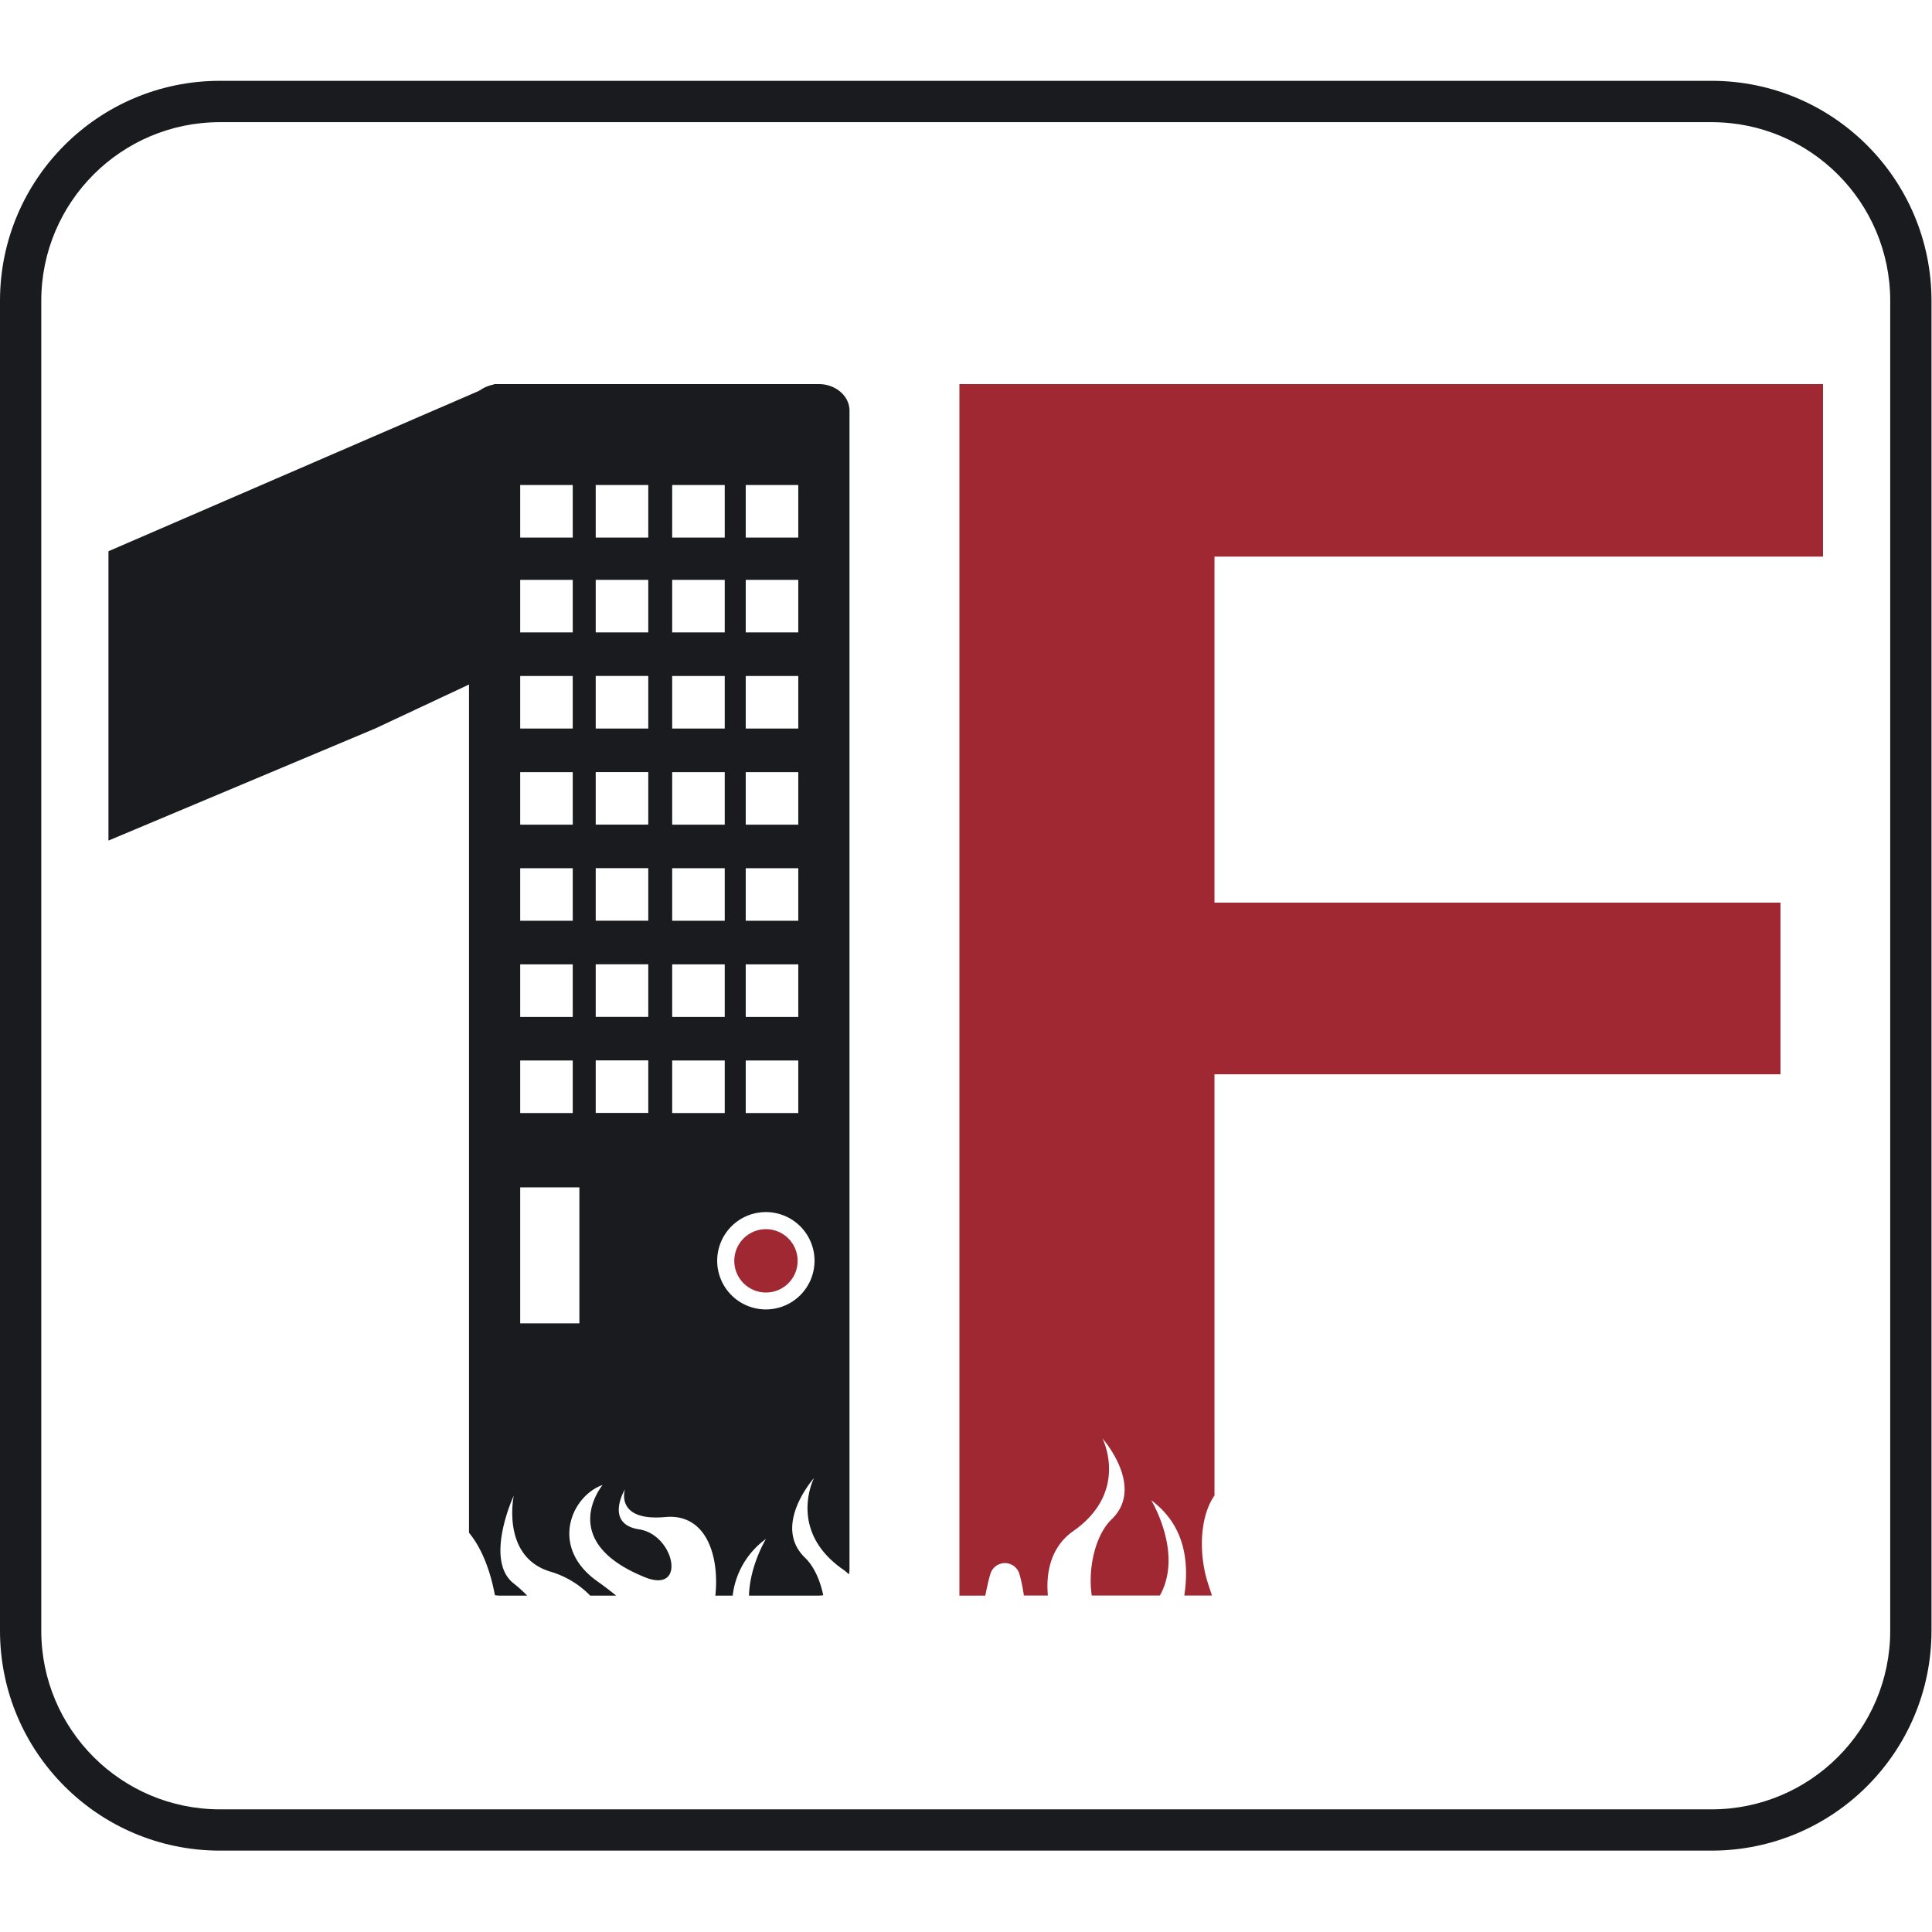
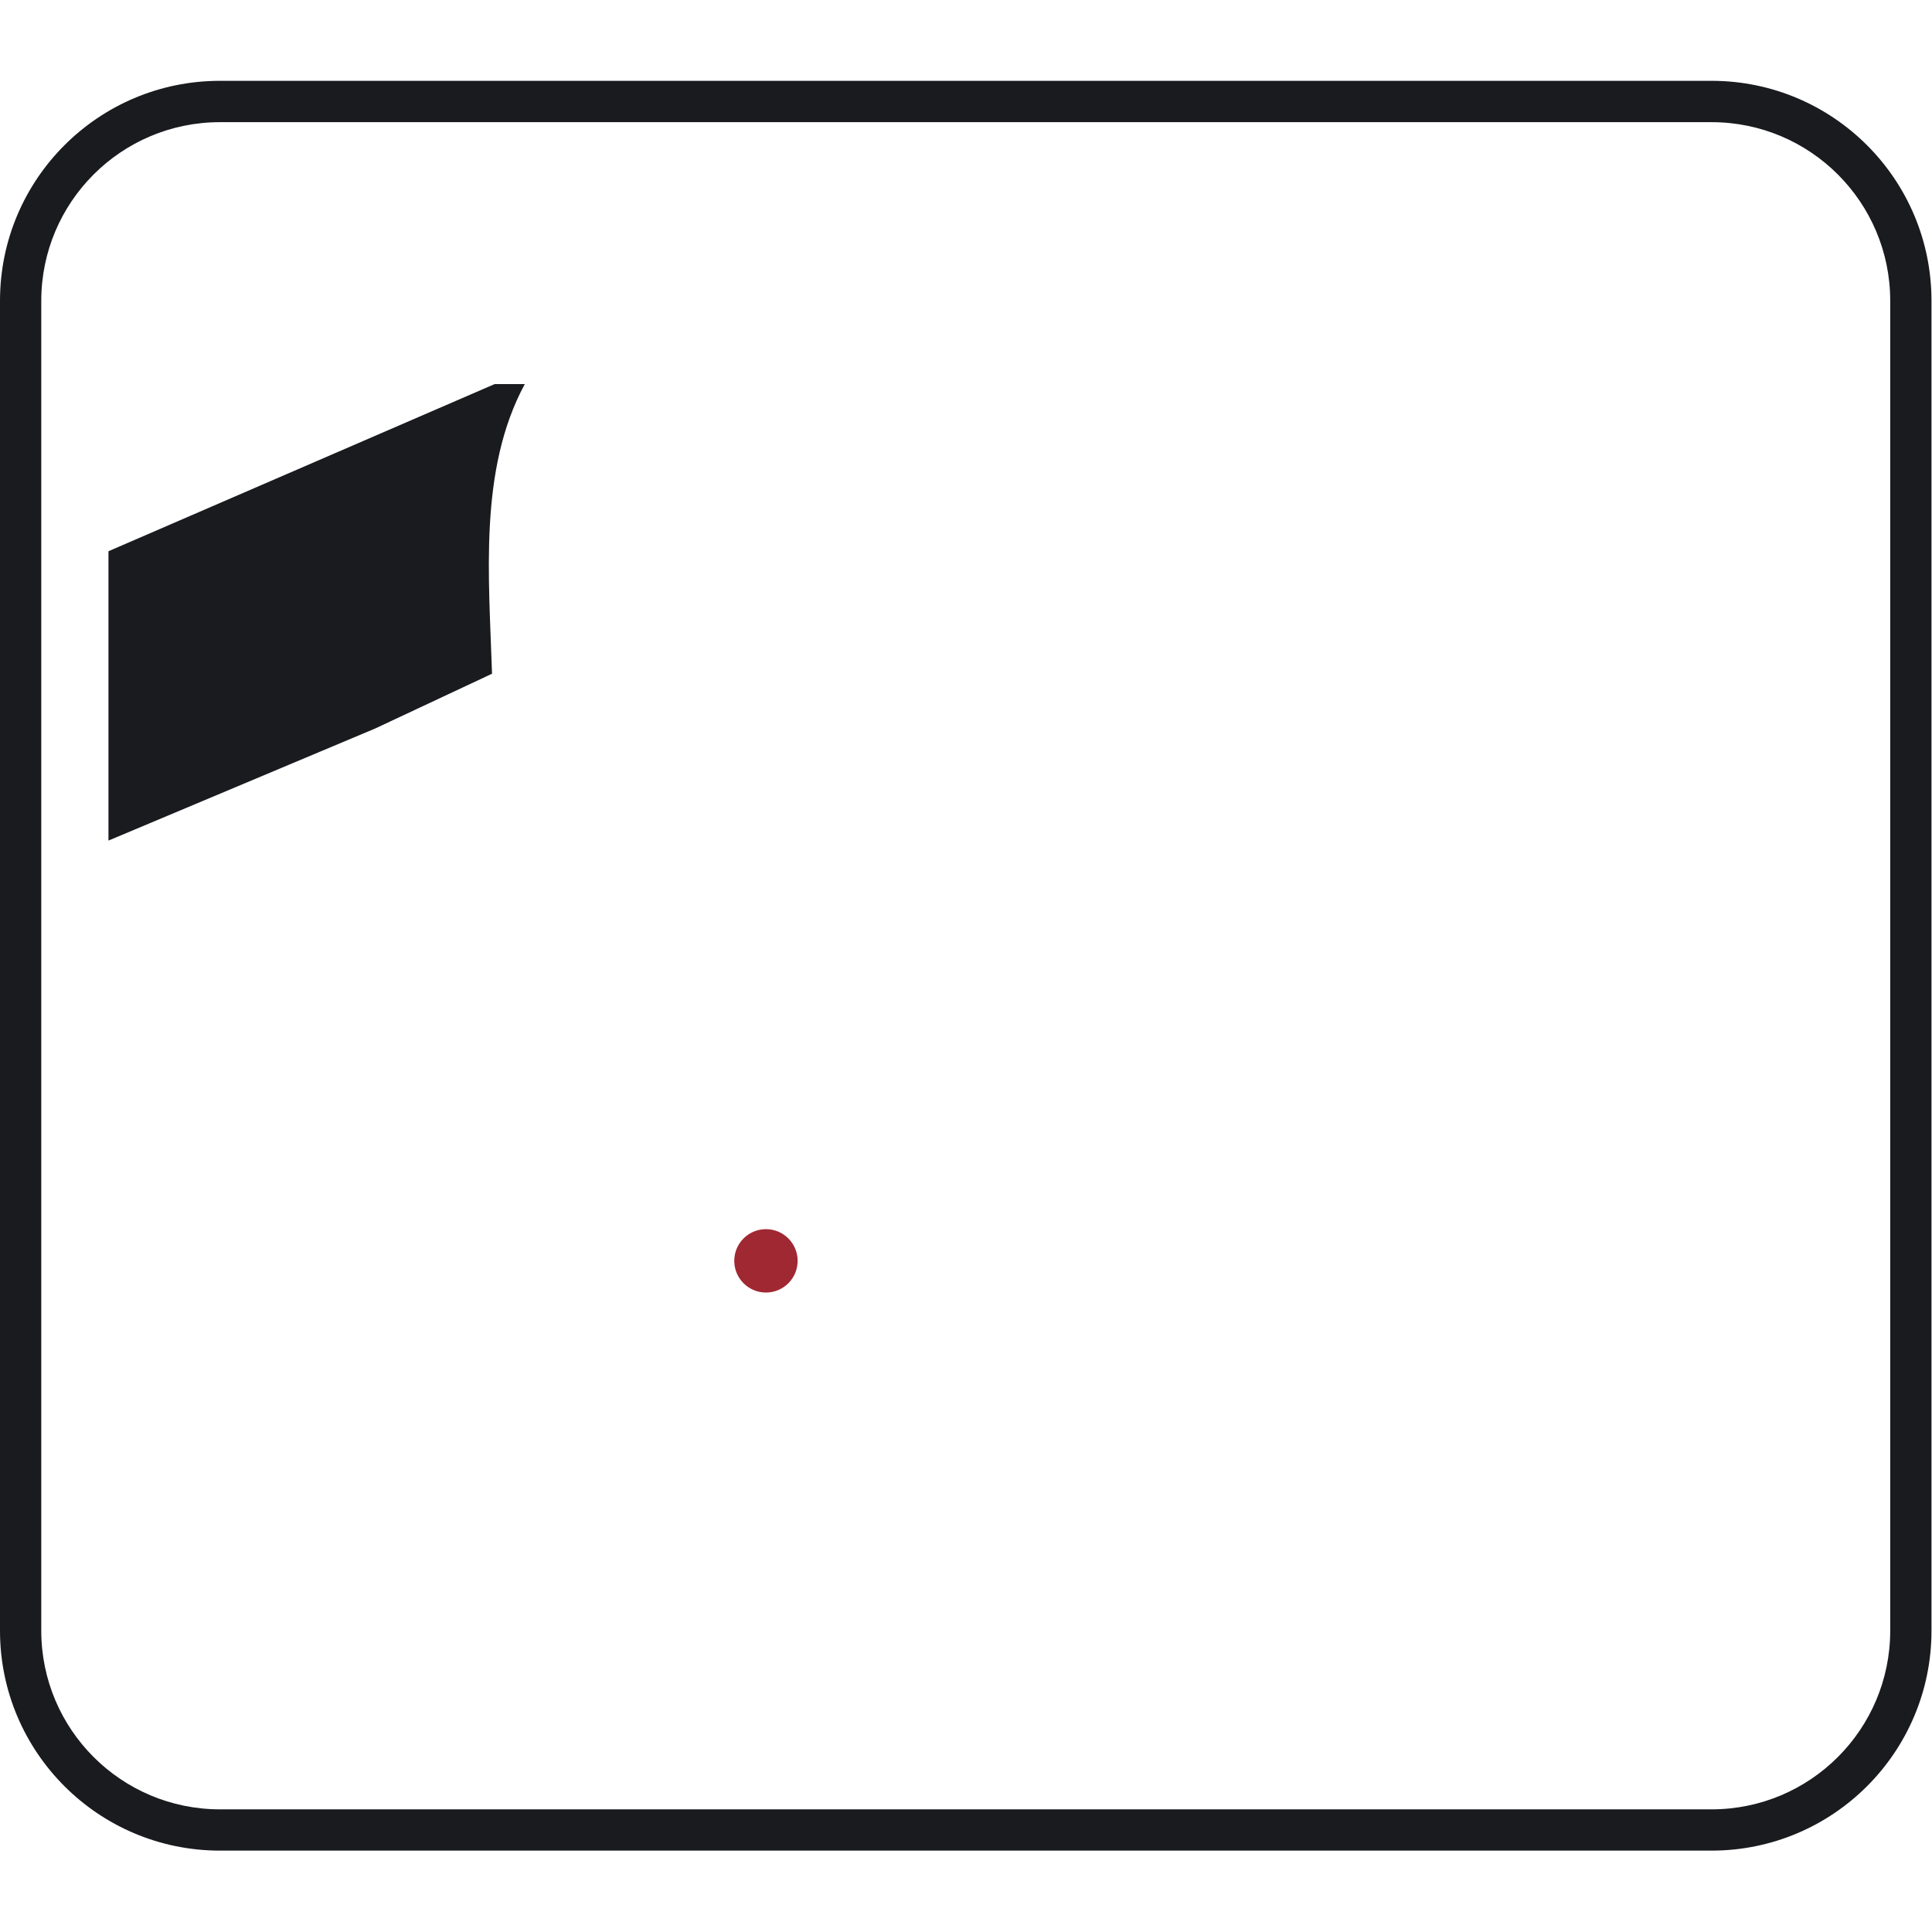
<svg xmlns="http://www.w3.org/2000/svg" version="1.1" width="1000" height="1000">
  <style>
    #light-icon {
      display: inline;
    }
    #dark-icon {
      display: none;
    }

    @media (prefers-color-scheme: dark) {
      #light-icon {
        display: none;
      }
      #dark-icon {
        display: inline;
      }
    }
  </style>
  <g id="light-icon">
    <svg version="1.1" width="1000" height="1000">
      <g>
        <g transform="matrix(1.175,0,0,1.175,5.684341886080802e-14,41.835)">
          <svg version="1.1" width="850.84" height="779.65">
            <svg id="Layer_1" data-name="Layer 1" viewBox="0 0 850.84 779.65" version="1.1">
              <defs id="defs1">
                <style id="style1">.cls-1{fill:#3d5160;}.cls-2{fill:#ae181b;}</style>
              </defs>
              <title id="title1">1fire Hosting</title>
              <path class="cls-1" d="M 765.76,283.76 H 752.5 L 582.36,357.4 v 127.46 l 117.47,-49.36 51.49,-24.14 c -1.32,-42.57 -5.99,-89.8 14.44,-127.6 z" transform="translate(-534.58,-150.18)" id="path1" style="fill:#1a1b1f;fill-opacity:1" />
-               <path class="cls-2" d="M970.86,807.88a6.67,6.67,0,0,1,12.77,0l.16.55a76.84,76.84,0,0,1,1.82,9h10.57c-1.09-12,2.4-22.25,11.11-28.34,24.62-17.21,13.27-40.19,12.91-40.89.42.46,18.79,21.47,4.07,35.64-7.51,7.23-10.49,22.28-8.76,33.59h30c10.34-18.47-3.5-41.44-3.82-42,12.76,9.5,17.32,23.56,14.59,42h12.17c-.55-1.73-1.08-3.35-1.56-4.79-4.19-12.39-4.16-29.47,2.68-39.28V587.81h249.34V512.2H1069.57V359.77h268.07v-76H957.21v533.7h11.4c.78-3.88,1.49-7.07,2.08-9C970.75,808.25,970.81,808.06,970.86,807.88Z" transform="translate(-534.58 -150.18)" id="path2" style="fill:#a02833;fill-opacity:1" />
              <circle class="cls-2" cx="337.41" cy="519.81" r="13.96" id="circle2" style="fill:#a02833;fill-opacity:1" />
-               <path class="cls-1" d="M754.81,817.46h12a61.7,61.7,0,0,0-5.92-5.34c-13.2-10.28,0-38.69,0-38.69s-5.66,26.8,16,33.42a40.38,40.38,0,0,1,17.68,10.61H806q-3.9-3.19-8.42-6.4c-21-15-11.37-37.45,2.47-42.35,0,0-20.77,24.77,18.62,40.65,18.56,7.48,13-18.7-2.51-21.08-15.24-2.34-6.58-17.16-6.28-17.66-.16.5-4.2,14.22,17.82,12.22,18.15-1.65,23.84,17.39,22,34.62h7.63a36,36,0,0,1,14.69-25c-.23.36-7.13,11.85-7.51,25h30.65a15.33,15.33,0,0,0,2.06-.17c-1.36-6.58-4.05-12.7-8.05-16.56-14.49-14,3.59-34.64,4-35.09-.35.69-11.53,23.31,12.72,40.26a24.15,24.15,0,0,1,2.63,2.18,10.6,10.6,0,0,0,.27-2.33V295.47c0-6.47-6.1-11.71-13.63-11.71H754.81c-7.53,0-13.63,5.24-13.63,11.71V789.76c5.54,6.67,9.37,16.52,11.41,27.51A14.77,14.77,0,0,0,754.81,817.46ZM863.08,328.22h23.15v23.15H863.08Zm0,41.79h23.15v23.15H863.08Zm0,42.34h23.15V435.5H863.08Zm0,42.35h23.15v23.15H863.08Zm0,42.34h23.15v23.15H863.08Zm0,42.35h23.15v23.15H863.08Zm0,42.34h23.15v23.15H863.08ZM872,648.51A21.44,21.44,0,1,1,850.51,670,21.44,21.44,0,0,1,872,648.51ZM830.68,328.22h23.15v23.15H830.68Zm0,41.79h23.15v23.15H830.68Zm0,42.34h23.15V435.5H830.68Zm0,42.35h23.15v23.15H830.68Zm0,42.34h23.15v23.15H830.68Zm0,42.35h23.15v23.15H830.68Zm0,42.34h23.15v23.15H830.68ZM797,328.22h23.15v23.15H797ZM797,370h23.15v23.15H797Zm0,42.34h23.15V435.5H797Zm0,42.35h23.15v23.15H797ZM797,497h23.15v23.15H797Zm0,42.35h23.15v23.15H797Zm0,42.34h23.15v23.15H797ZM763.73,328.22h23.15v23.15H763.73Zm0,41.79h23.15v23.15H763.73Zm0,42.34h23.15V435.5H763.73Zm0,42.35h23.15v23.15H763.73Zm0,42.34h23.15v23.15H763.73Zm0,42.35h23.15v23.15H763.73Zm0,42.34h23.15v23.15H763.73Zm0,55.89h26.08v59.89H763.73Z" transform="translate(-534.58 -150.18)" id="path3" style="fill:#1a1b1f;fill-opacity:1" />
              <path class="cls-1" d="M 1288.63,150.18 H 631.37 c -53.442,0.061 -96.746,43.378 -96.79,96.82 v 586 c 0.061,53.431 43.359,96.729 96.79,96.79 h 657.26 c 53.431,-0.061 96.729,-43.359 96.79,-96.79 V 247 c -0.044,-53.442 -43.348,-96.759 -96.79,-96.82 z M 1367.24,833 c -0.055,43.392 -35.218,78.555 -78.61,78.61 H 631.37 C 587.978,911.555 552.815,876.392 552.76,833 V 247 c 0.055,-43.392 35.218,-78.555 78.61,-78.61 h 657.26 c 43.392,0.055 78.555,35.218 78.61,78.61 z" transform="translate(-534.58,-150.18)" id="path4" style="fill:#1a1b1f;fill-opacity:1" />
            </svg>
          </svg>
        </g>
      </g>
    </svg>
  </g>
  <g id="dark-icon">
    <svg version="1.1" width="1000" height="1000">
      <g>
        <g transform="matrix(1.175,0,0,1.175,5.684341886080802e-14,41.835)">
          <svg version="1.1" width="850.84" height="779.65">
            <svg id="Layer_1" data-name="Layer 1" viewBox="0 0 850.84 779.65" version="1.1">
              <defs id="defs1">
                <style id="style1">.cls-1{fill:#3d5160;}.cls-2{fill:#ae181b;}</style>
              </defs>
              <title id="title1">1fire Hosting</title>
-               <path class="cls-1" d="M 765.76,283.76 H 752.5 L 582.36,357.4 v 127.46 l 117.47,-49.36 51.49,-24.14 c -1.32,-42.57 -5.99,-89.8 14.44,-127.6 z" transform="translate(-534.58,-150.18)" id="path1" style="fill:#ffffff;fill-opacity:1" />
              <path class="cls-2" d="M970.86,807.88a6.67,6.67,0,0,1,12.77,0l.16.55a76.84,76.84,0,0,1,1.82,9h10.57c-1.09-12,2.4-22.25,11.11-28.34,24.62-17.21,13.27-40.19,12.91-40.89.42.46,18.79,21.47,4.07,35.64-7.51,7.23-10.49,22.28-8.76,33.59h30c10.34-18.47-3.5-41.44-3.82-42,12.76,9.5,17.32,23.56,14.59,42h12.17c-.55-1.73-1.08-3.35-1.56-4.79-4.19-12.39-4.16-29.47,2.68-39.28V587.81h249.34V512.2H1069.57V359.77h268.07v-76H957.21v533.7h11.4c.78-3.88,1.49-7.07,2.08-9C970.75,808.25,970.81,808.06,970.86,807.88Z" transform="translate(-534.58 -150.18)" id="path2" style="fill:#ffffff" />
              <circle class="cls-2" cx="337.41" cy="519.81" r="13.96" id="circle2" style="fill:#ffffff" />
-               <path class="cls-1" d="M754.81,817.46h12a61.7,61.7,0,0,0-5.92-5.34c-13.2-10.28,0-38.69,0-38.69s-5.66,26.8,16,33.42a40.38,40.38,0,0,1,17.68,10.61H806q-3.9-3.19-8.42-6.4c-21-15-11.37-37.45,2.47-42.35,0,0-20.77,24.77,18.62,40.65,18.56,7.48,13-18.7-2.51-21.08-15.24-2.34-6.58-17.16-6.28-17.66-.16.5-4.2,14.22,17.82,12.22,18.15-1.65,23.84,17.39,22,34.62h7.63a36,36,0,0,1,14.69-25c-.23.36-7.13,11.85-7.51,25h30.65a15.33,15.33,0,0,0,2.06-.17c-1.36-6.58-4.05-12.7-8.05-16.56-14.49-14,3.59-34.64,4-35.09-.35.69-11.53,23.31,12.72,40.26a24.15,24.15,0,0,1,2.63,2.18,10.6,10.6,0,0,0,.27-2.33V295.47c0-6.47-6.1-11.71-13.63-11.71H754.81c-7.53,0-13.63,5.24-13.63,11.71V789.76c5.54,6.67,9.37,16.52,11.41,27.51A14.77,14.77,0,0,0,754.81,817.46ZM863.08,328.22h23.15v23.15H863.08Zm0,41.79h23.15v23.15H863.08Zm0,42.34h23.15V435.5H863.08Zm0,42.35h23.15v23.15H863.08Zm0,42.34h23.15v23.15H863.08Zm0,42.35h23.15v23.15H863.08Zm0,42.34h23.15v23.15H863.08ZM872,648.51A21.44,21.44,0,1,1,850.51,670,21.44,21.44,0,0,1,872,648.51ZM830.68,328.22h23.15v23.15H830.68Zm0,41.79h23.15v23.15H830.68Zm0,42.34h23.15V435.5H830.68Zm0,42.35h23.15v23.15H830.68Zm0,42.34h23.15v23.15H830.68Zm0,42.35h23.15v23.15H830.68Zm0,42.34h23.15v23.15H830.68ZM797,328.22h23.15v23.15H797ZM797,370h23.15v23.15H797Zm0,42.34h23.15V435.5H797Zm0,42.35h23.15v23.15H797ZM797,497h23.15v23.15H797Zm0,42.35h23.15v23.15H797Zm0,42.34h23.15v23.15H797ZM763.73,328.22h23.15v23.15H763.73Zm0,41.79h23.15v23.15H763.73Zm0,42.34h23.15V435.5H763.73Zm0,42.35h23.15v23.15H763.73Zm0,42.34h23.15v23.15H763.73Zm0,42.35h23.15v23.15H763.73Zm0,42.34h23.15v23.15H763.73Zm0,55.89h26.08v59.89H763.73Z" transform="translate(-534.58 -150.18)" id="path3" style="fill:#ffffff;fill-opacity:1" />
              <path class="cls-1" d="M 1288.63,150.18 H 631.37 c -53.442,0.061 -96.746,43.378 -96.79,96.82 v 586 c 0.061,53.431 43.359,96.729 96.79,96.79 h 657.26 c 53.431,-0.061 96.729,-43.359 96.79,-96.79 V 247 c -0.044,-53.442 -43.348,-96.759 -96.79,-96.82 z M 1367.24,833 c -0.055,43.392 -35.218,78.555 -78.61,78.61 H 631.37 C 587.978,911.555 552.815,876.392 552.76,833 V 247 c 0.055,-43.392 35.218,-78.555 78.61,-78.61 h 657.26 c 43.392,0.055 78.555,35.218 78.61,78.61 z" transform="translate(-534.58,-150.18)" id="path4" style="fill:#ffffff;fill-opacity:1" />
            </svg>
          </svg>
        </g>
      </g>
    </svg>
  </g>
</svg>